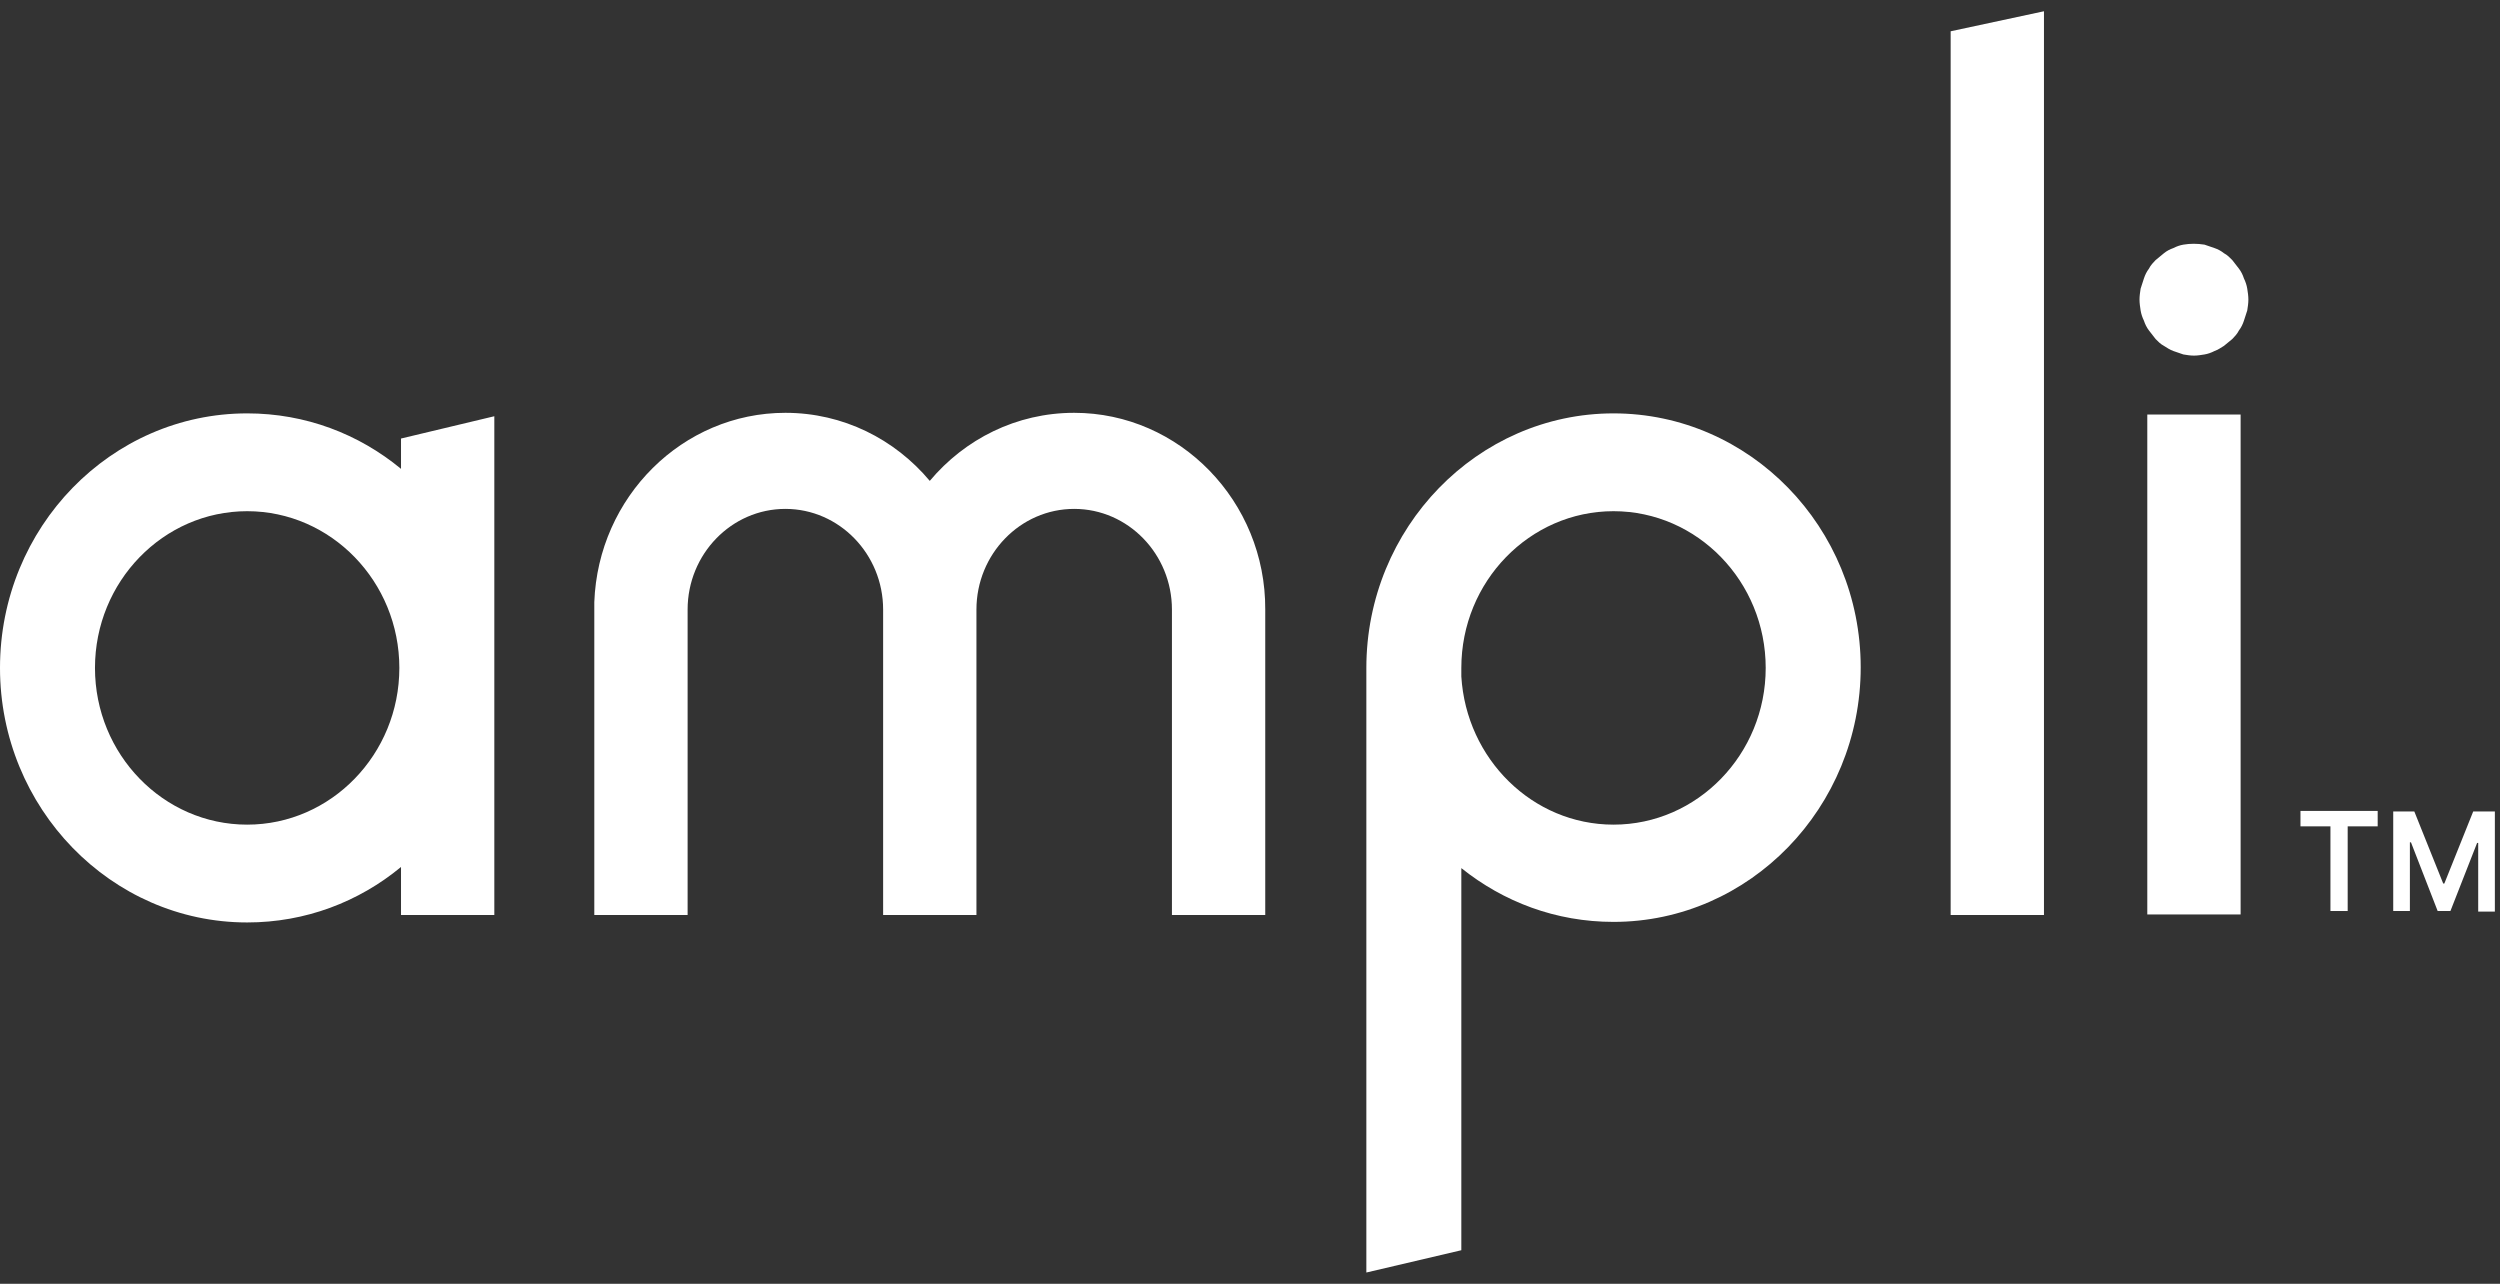
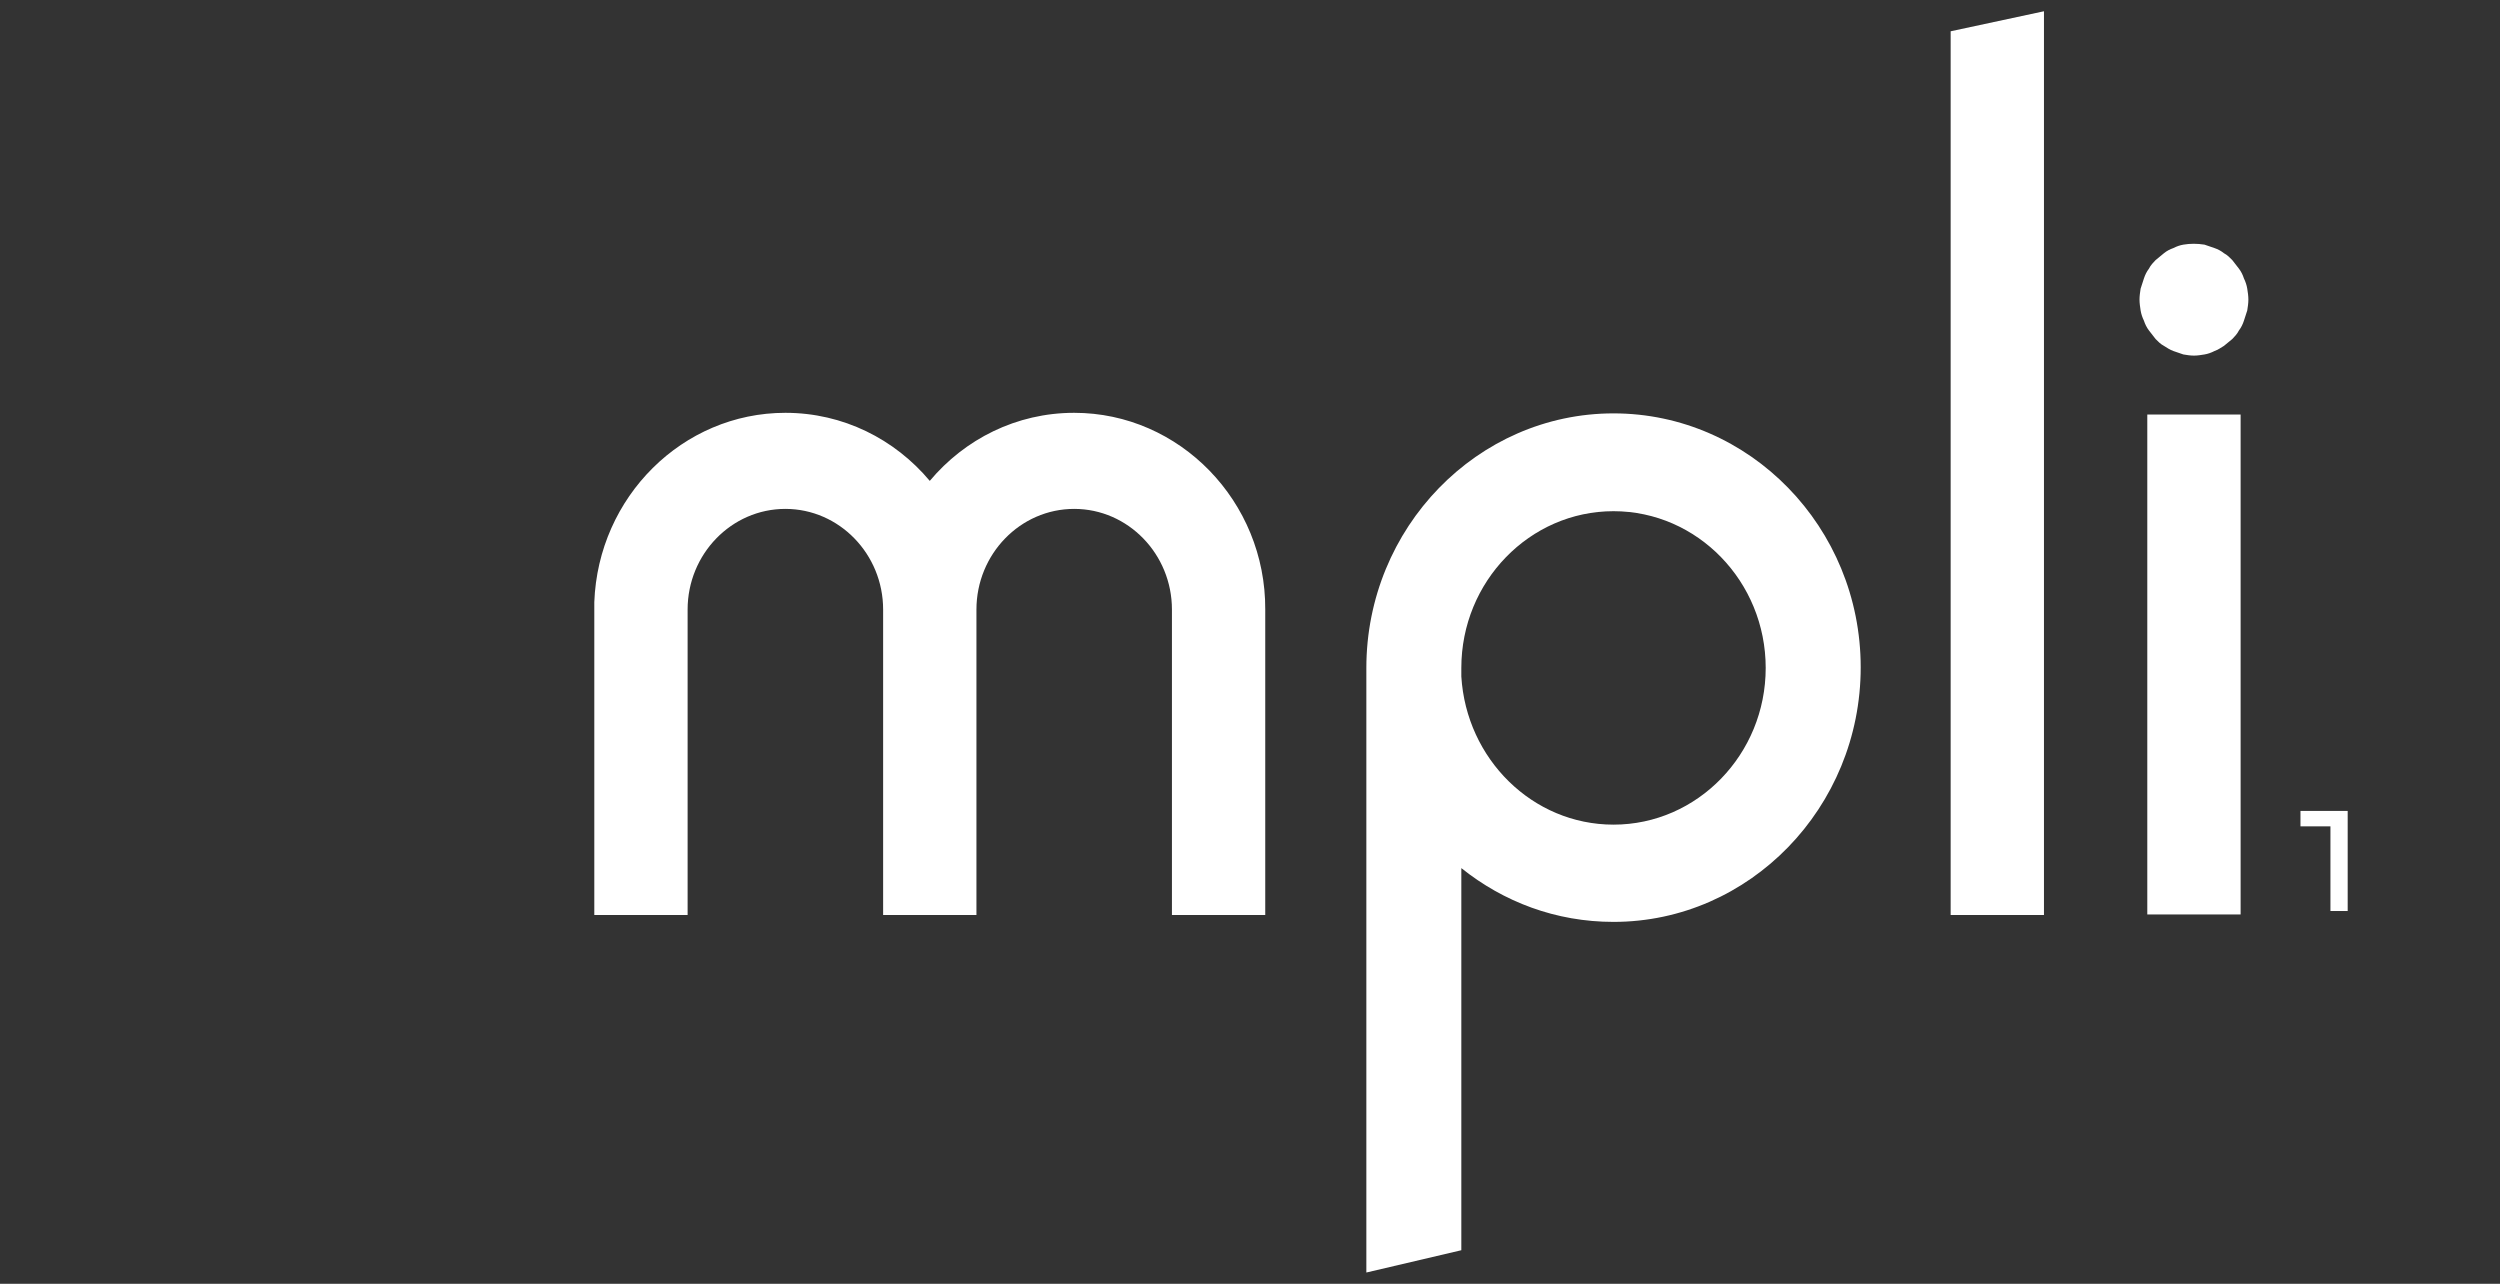
<svg xmlns="http://www.w3.org/2000/svg" width="111" height="57" viewBox="0 0 111 57" fill="none">
  <rect x="0" y="0" width="111" height="57" fill="#333333" stroke="none" />
  <path d="M99.778 12.818C99.754 12.665 99.704 12.513 99.63 12.361C99.581 12.208 99.507 12.056 99.409 11.929C99.31 11.802 99.211 11.675 99.113 11.548C99.014 11.446 98.891 11.319 98.743 11.243C98.619 11.141 98.471 11.065 98.323 11.014C98.175 10.964 98.028 10.913 97.879 10.862C97.559 10.811 97.238 10.811 96.942 10.862C96.794 10.887 96.646 10.938 96.499 11.014C96.35 11.065 96.203 11.141 96.079 11.243C95.956 11.345 95.833 11.446 95.709 11.548C95.611 11.649 95.487 11.776 95.413 11.929C95.315 12.056 95.241 12.208 95.191 12.361C95.142 12.513 95.093 12.665 95.043 12.818C95.019 12.97 94.994 13.148 94.994 13.3C94.994 13.453 95.019 13.63 95.043 13.783C95.068 13.935 95.117 14.088 95.191 14.24C95.241 14.392 95.315 14.545 95.413 14.672C95.512 14.799 95.611 14.926 95.709 15.053C95.808 15.154 95.931 15.281 96.079 15.357C96.203 15.434 96.35 15.535 96.499 15.586C96.646 15.637 96.794 15.688 96.942 15.738C97.09 15.764 97.263 15.789 97.411 15.789C97.559 15.789 97.731 15.764 97.879 15.738C98.028 15.713 98.175 15.662 98.323 15.586C98.471 15.535 98.619 15.434 98.743 15.357C98.866 15.256 98.989 15.154 99.113 15.053C99.211 14.951 99.335 14.824 99.409 14.672C99.507 14.545 99.581 14.392 99.63 14.24C99.68 14.088 99.729 13.935 99.778 13.783C99.803 13.63 99.828 13.453 99.828 13.3C99.828 13.148 99.803 12.97 99.778 12.818Z" fill="white" />
  <path d="M86.609 40.627H90.752V0.5L86.609 1.389V40.627Z" fill="white" />
  <path d="M99.483 18.405H95.34V40.602H99.483V18.405Z" fill="white" />
-   <path d="M17.805 20.817C15.931 19.268 13.564 18.354 10.974 18.354C4.932 18.354 0 23.408 0 29.656C0 35.878 4.932 40.957 10.974 40.957C13.564 40.957 15.931 40.043 17.805 38.494V40.627H21.948V18.481L17.805 19.471V20.817ZM10.974 36.614C7.25 36.614 4.217 33.49 4.217 29.656C4.217 25.821 7.25 22.697 10.974 22.697C14.698 22.697 17.731 25.821 17.731 29.656C17.731 33.49 14.698 36.614 10.974 36.614Z" fill="white" />
  <path d="M47.694 18.329C45.129 18.329 42.836 19.497 41.282 21.351C39.728 19.497 37.435 18.329 34.87 18.329C30.308 18.329 26.559 22.062 26.387 26.735V40.627H30.53V27.065C30.53 24.602 32.478 22.595 34.87 22.595C37.262 22.595 39.211 24.602 39.211 27.065V40.627H43.354V27.065C43.354 24.602 45.302 22.595 47.694 22.595C50.086 22.595 52.034 24.602 52.034 27.065V40.627H56.177V27.065C56.202 22.265 52.38 18.329 47.694 18.329Z" fill="white" />
  <path d="M71.64 18.354C65.598 18.354 60.666 23.433 60.666 29.656C60.666 29.783 60.666 29.91 60.666 30.037V56.5L64.883 55.51V38.544C66.757 40.043 69.076 40.932 71.64 40.932C77.682 40.932 82.615 35.852 82.615 29.63C82.615 23.408 77.682 18.354 71.64 18.354ZM71.64 36.614C68.04 36.614 65.105 33.694 64.883 30.037C64.883 29.91 64.883 29.783 64.883 29.656C64.883 25.821 67.916 22.697 71.64 22.697C75.364 22.697 78.397 25.821 78.397 29.656C78.397 33.49 75.364 36.614 71.64 36.614Z" fill="white" />
-   <path d="M102.141 36.69V36.005H105.569V36.69H104.237V40.449H103.472V36.69H102.141Z" fill="white" />
-   <path d="M106.234 36.03H107.196L108.479 39.23H108.528L109.81 36.03H110.772V40.474H110.032V37.427H109.983L108.799 40.449H108.232L107.048 37.401H106.999V40.449H106.259V36.03H106.234Z" fill="white" />
+   <path d="M102.141 36.69V36.005H105.569H104.237V40.449H103.472V36.69H102.141Z" fill="white" />
</svg>